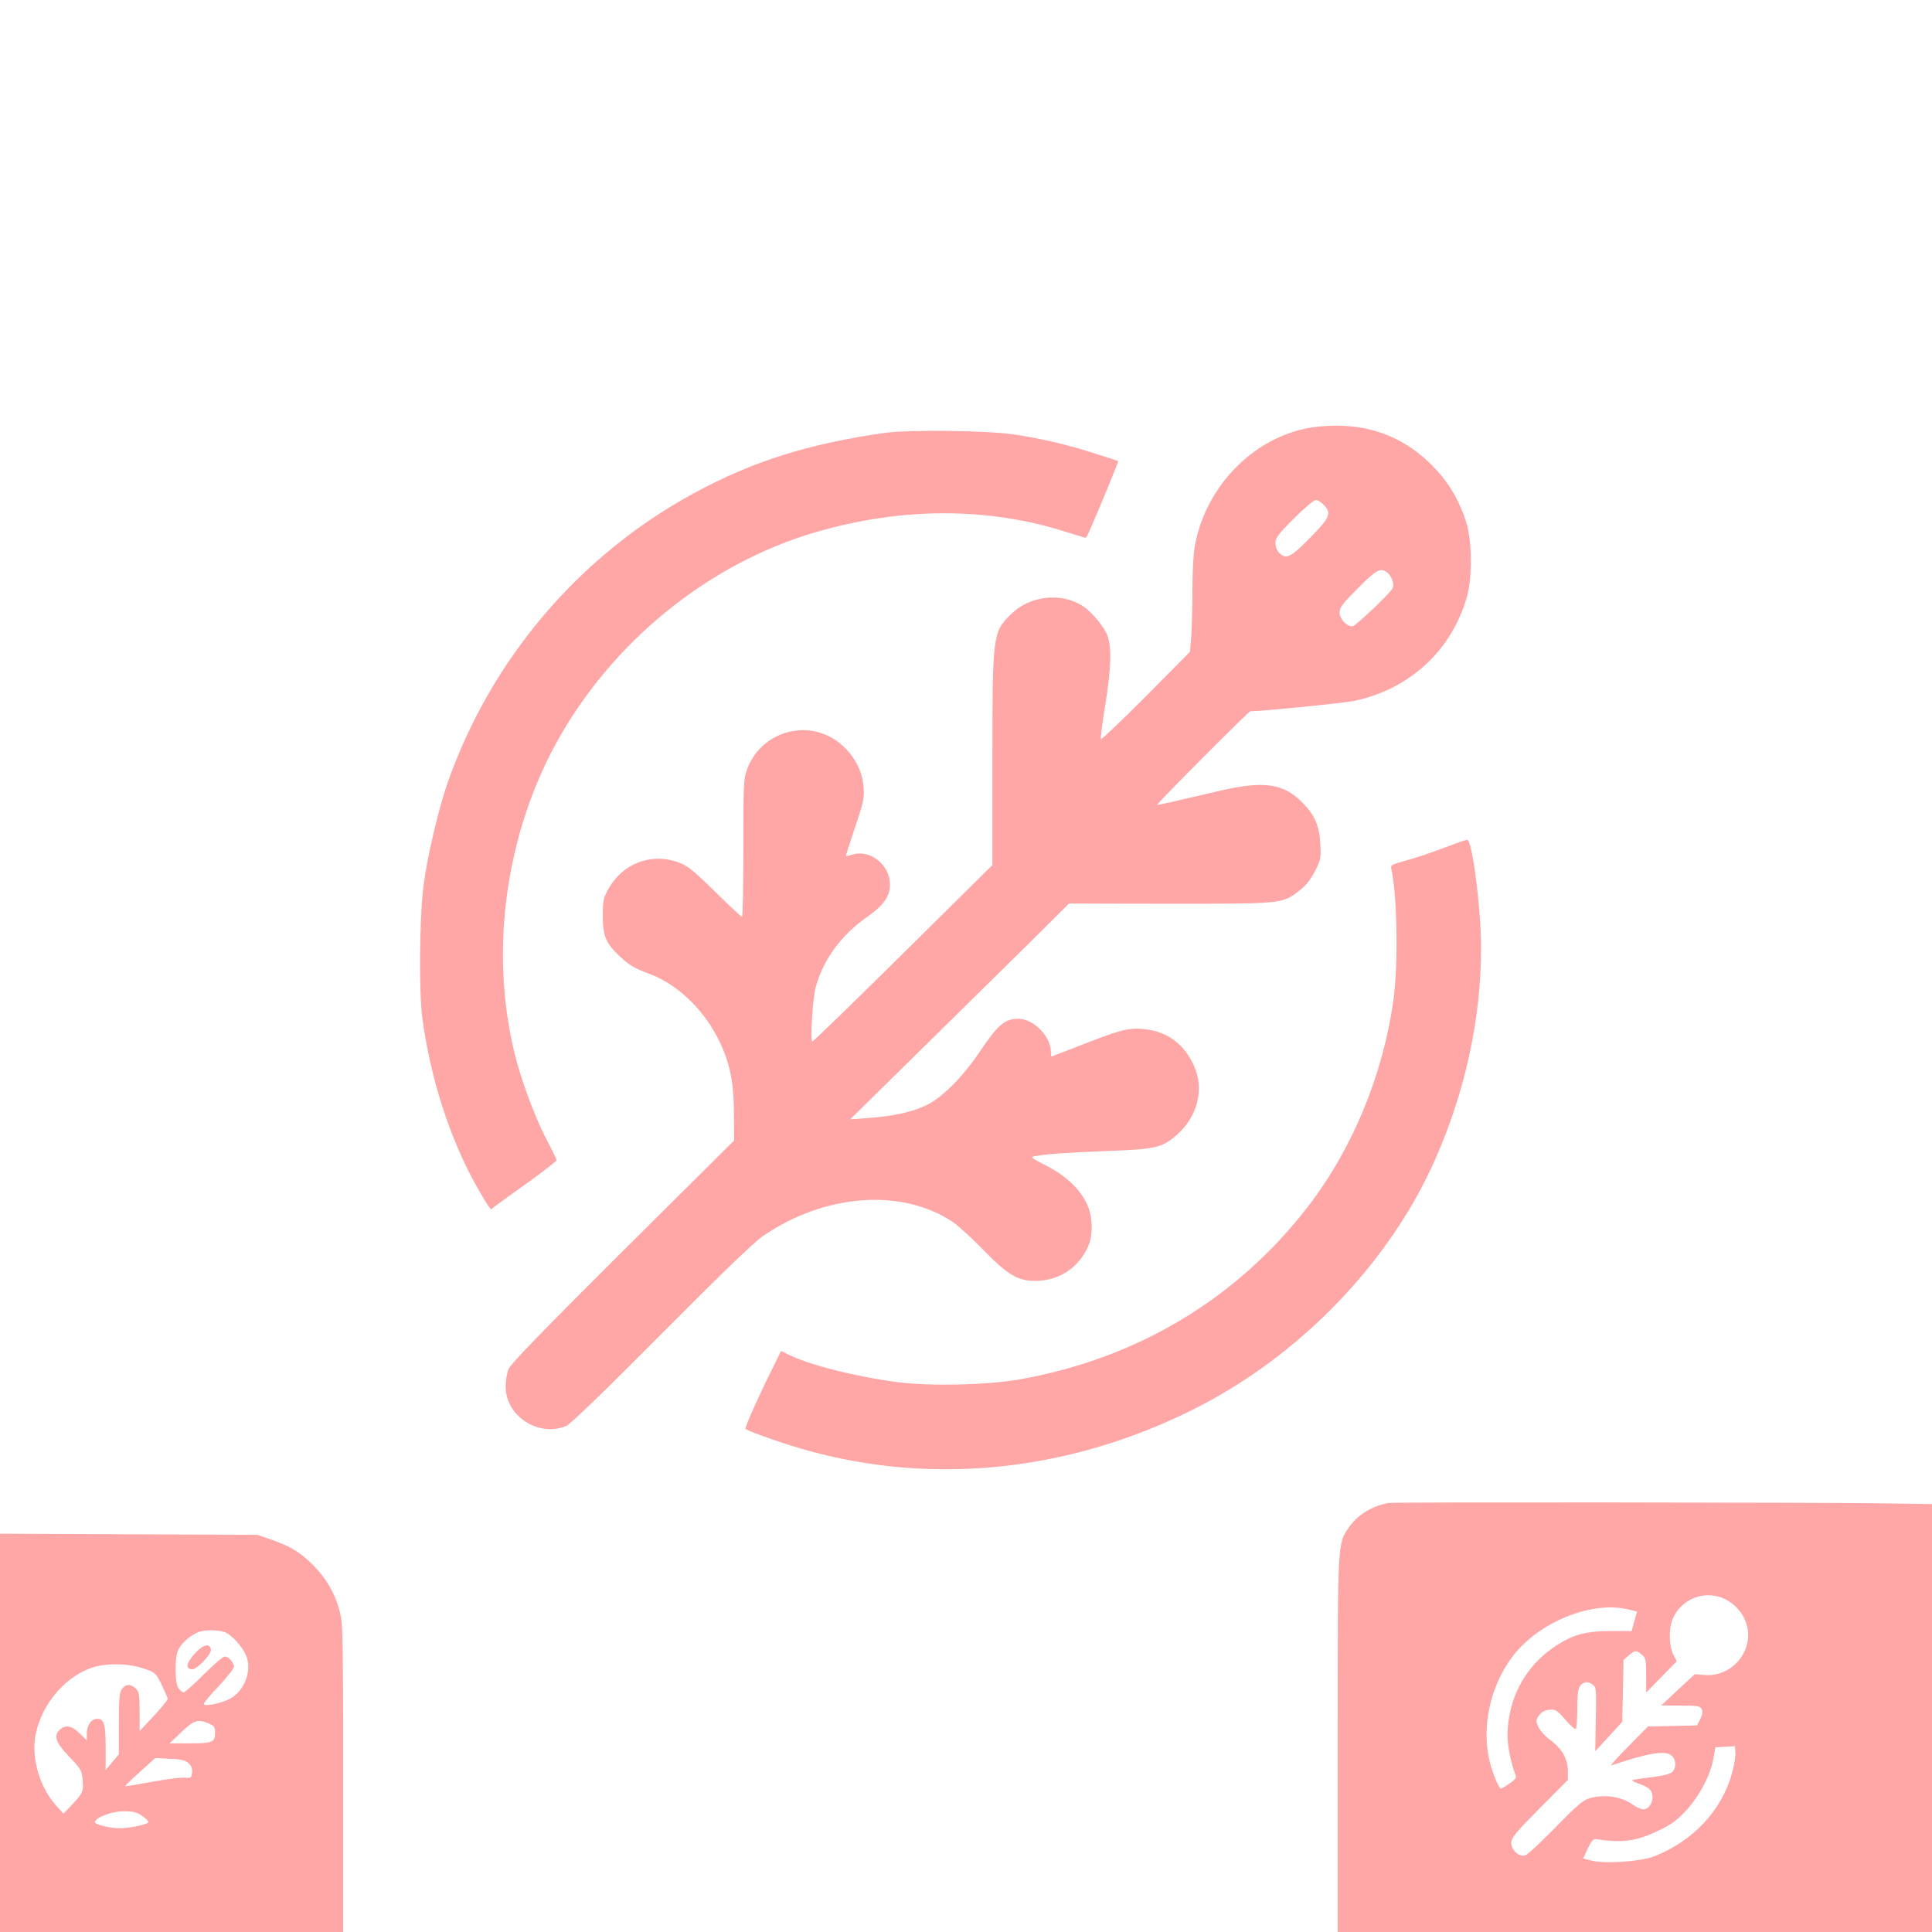
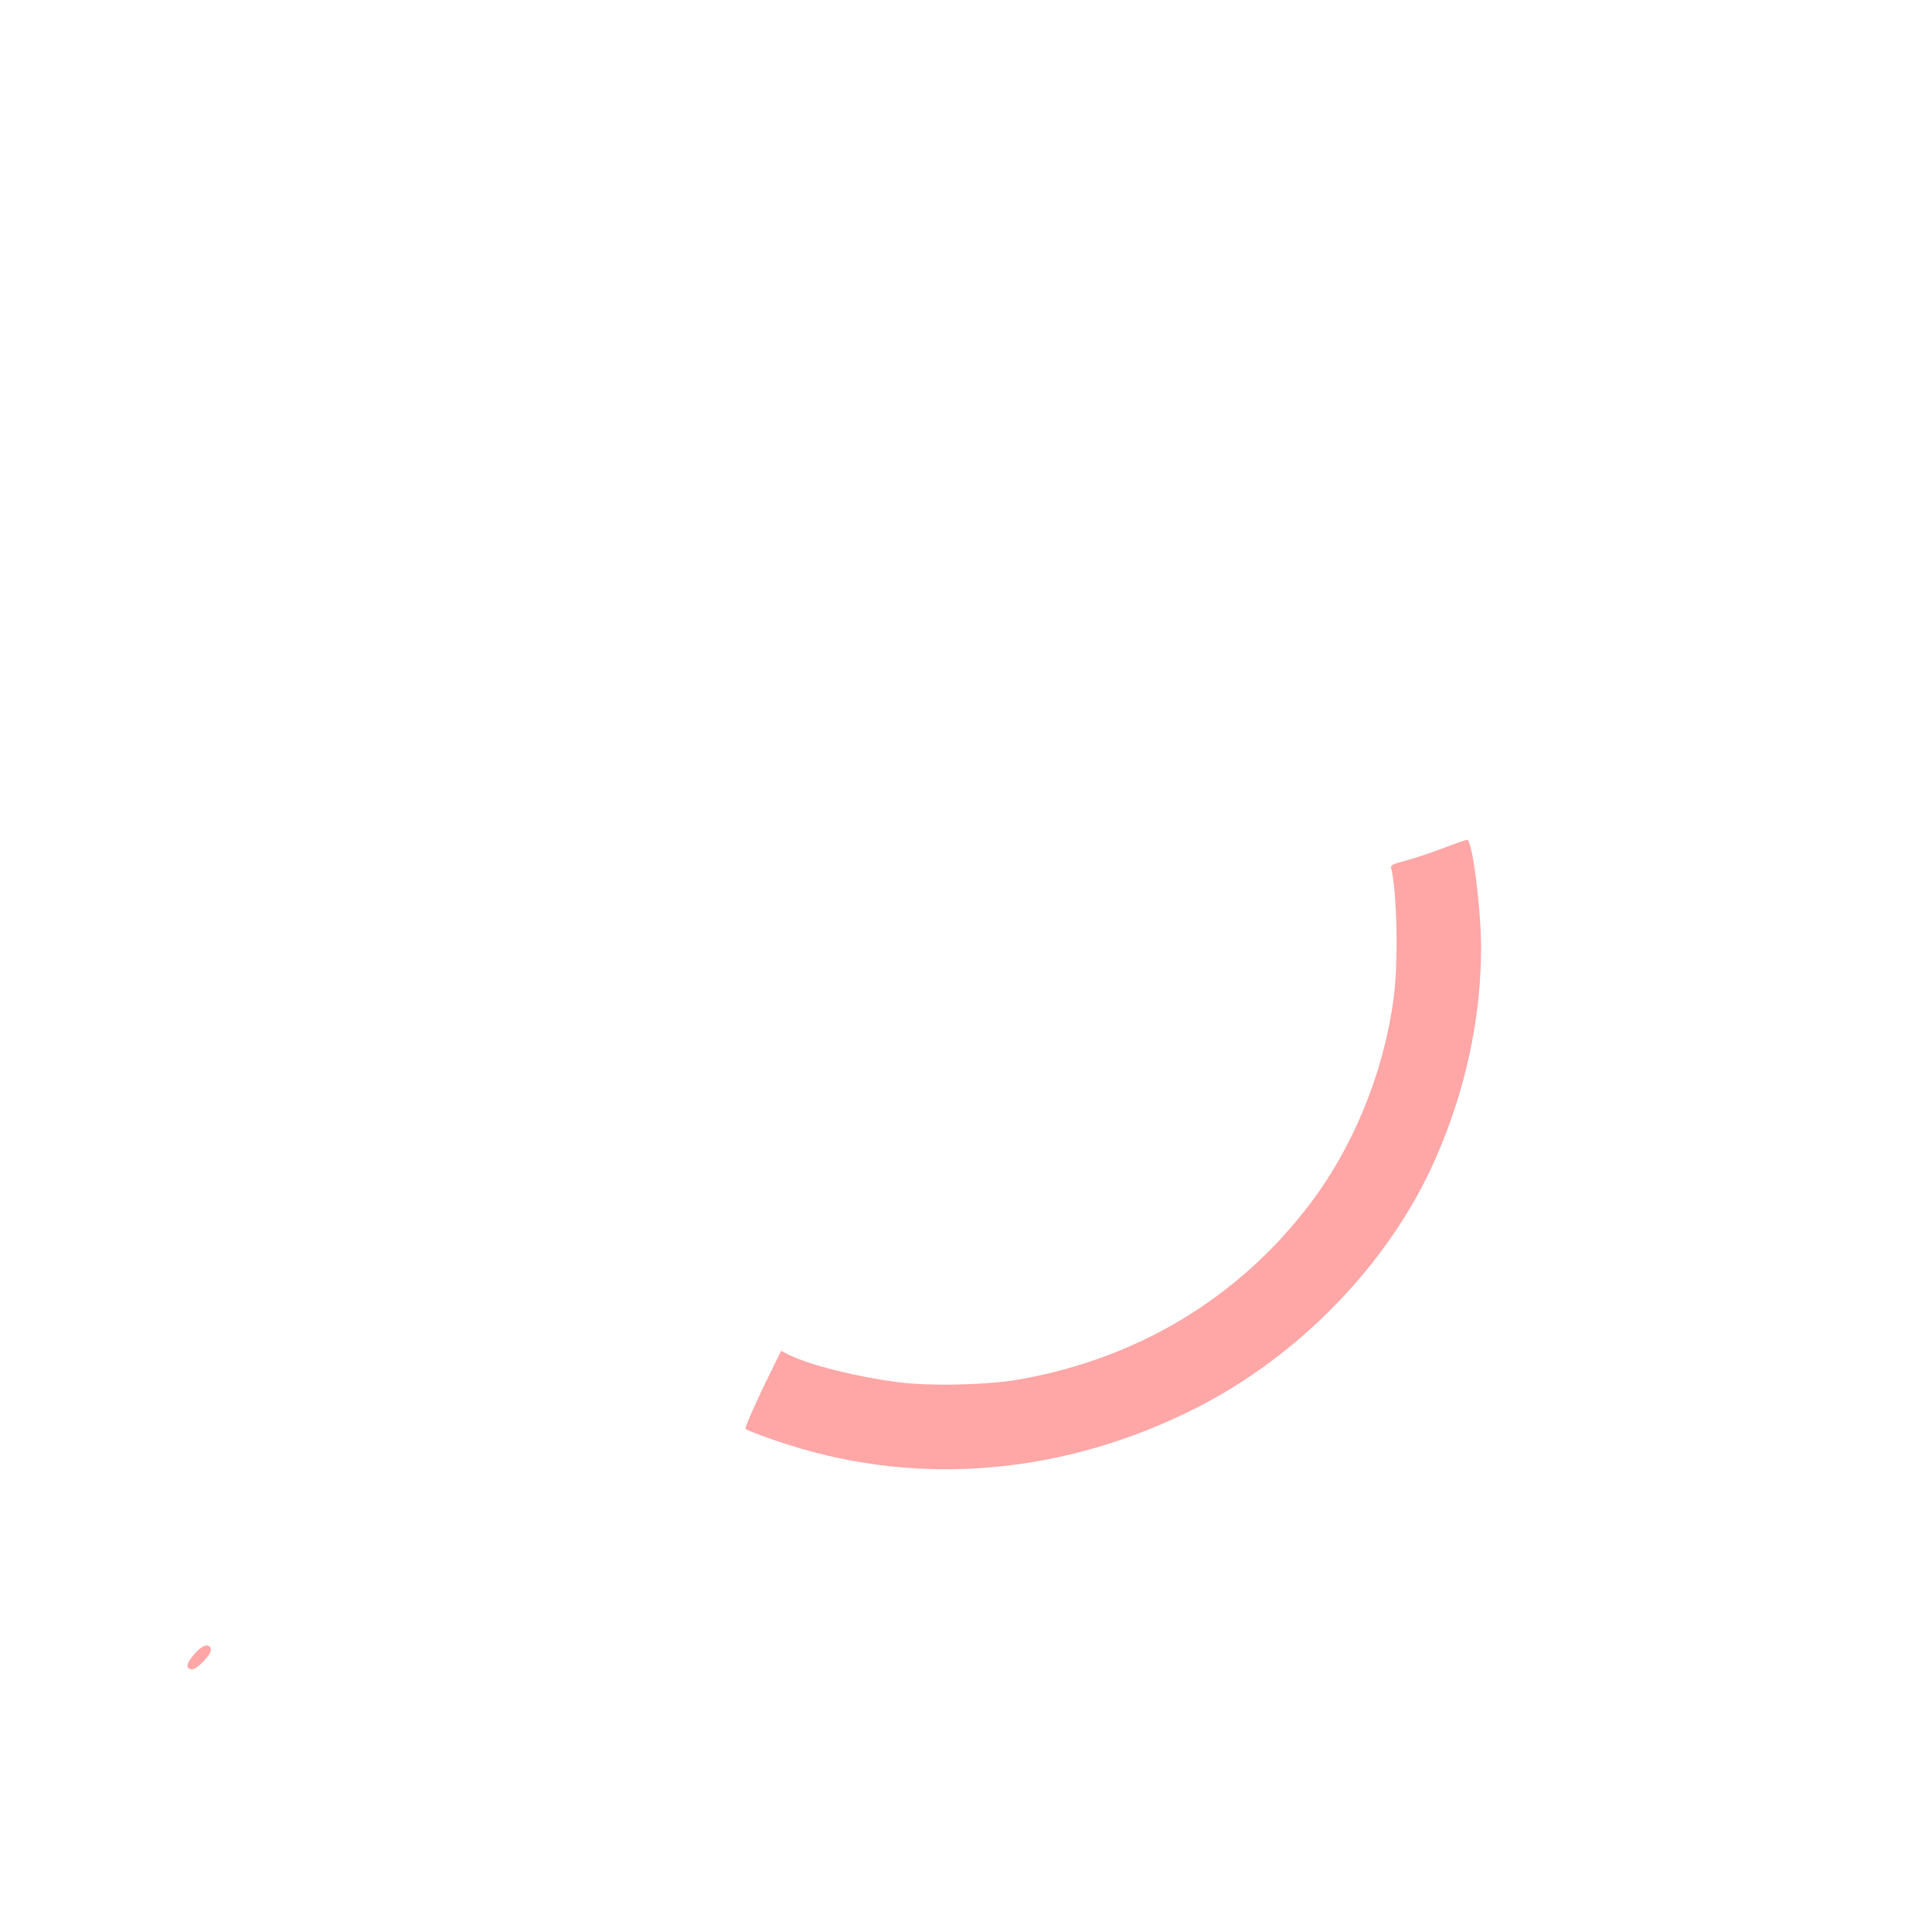
<svg xmlns="http://www.w3.org/2000/svg" version="1.0" width="1024pt" height="1024pt" viewBox="0 0 1024 1024" preserveAspectRatio="xMidYMid meet">
  <g transform="translate(0,1024) scale(0.1,-0.1)" fill="#ffa6a6" stroke="none">
-     <path d="M6988 7979 c-324 -33 -604 -309 -658 -649 -5 -36 -10 -135 -10 -220 0 -85 -3 -193 -6 -240 l-7 -85 -233 -235 c-128 -129 -236 -231 -239 -228 -3 3 7 82 22 174 35 215 37 332 5 392 -28 53 -84 115 -126 142 -118 72 -281 52 -380 -48 -94 -93 -96 -108 -96 -770 l0 -557 -472 -467 c-260 -257 -477 -468 -482 -468 -13 0 1 227 18 290 41 147 135 275 276 373 93 65 126 120 115 193 -13 92 -112 161 -194 135 -19 -6 -36 -9 -37 -8 -2 1 20 70 48 152 45 134 50 156 45 212 -6 85 -44 159 -111 221 -165 150 -427 85 -506 -124 -19 -51 -20 -77 -20 -419 0 -201 -3 -365 -7 -365 -3 0 -68 60 -143 134 -114 112 -145 137 -193 155 -144 53 -297 -5 -372 -140 -27 -48 -30 -63 -30 -144 0 -105 16 -144 87 -211 55 -52 77 -64 166 -98 152 -58 296 -201 373 -372 50 -109 69 -211 69 -369 l1 -140 -590 -586 c-413 -411 -594 -598 -605 -624 -9 -21 -16 -63 -16 -94 0 -157 175 -270 321 -209 24 11 195 176 503 486 313 315 491 487 539 520 327 225 735 256 1006 76 29 -20 103 -87 163 -149 136 -140 191 -170 297 -163 112 8 200 67 252 168 36 68 33 176 -5 249 -40 76 -110 141 -211 193 -87 45 -87 45 -54 51 60 11 169 18 389 27 250 9 284 18 364 91 106 97 139 240 84 361 -56 122 -151 188 -283 195 -75 4 -116 -8 -365 -106 -57 -22 -106 -41 -107 -41 -2 0 -3 11 -3 25 0 82 -92 175 -172 175 -74 0 -107 -29 -209 -180 -88 -130 -196 -238 -279 -278 -75 -36 -174 -58 -309 -68 l-95 -7 380 374 c208 205 469 462 580 571 l200 199 535 -1 c597 0 594 -1 684 68 35 26 60 57 83 102 32 61 34 70 30 145 -4 95 -28 153 -93 219 -103 106 -207 120 -455 61 -208 -49 -315 -73 -317 -71 -5 4 485 496 494 496 59 0 499 44 550 55 296 62 520 270 599 556 28 100 26 292 -4 389 -34 108 -83 195 -153 273 -166 184 -375 262 -631 236z m27 -414 c45 -44 35 -68 -72 -176 -103 -105 -126 -116 -163 -79 -12 12 -20 33 -20 52 0 27 15 47 98 130 54 54 106 98 116 98 9 0 28 -11 41 -25z m337 -359 c24 -18 40 -64 29 -84 -16 -30 -198 -202 -213 -202 -31 0 -68 40 -68 73 0 27 15 47 97 129 98 99 120 111 155 84z" />
-     <path d="M4685 7945 c-399 -57 -696 -150 -1005 -318 -610 -330 -1079 -882 -1309 -1540 -48 -138 -109 -399 -127 -547 -21 -171 -24 -564 -5 -700 43 -316 144 -629 280 -875 24 -44 53 -92 63 -108 l20 -27 26 20 c15 11 93 68 175 126 81 59 147 110 147 115 0 5 -20 46 -44 92 -58 106 -126 283 -165 422 -150 546 -73 1182 204 1691 293 538 808 957 1377 1123 458 134 917 134 1334 0 50 -16 94 -29 97 -29 7 0 10 7 108 240 37 90 67 165 66 166 -1 1 -53 18 -116 38 -138 45 -280 79 -421 101 -146 24 -568 29 -705 10z" />
    <path d="M7650 5745 c-63 -24 -152 -54 -198 -66 -75 -20 -83 -25 -78 -43 31 -131 38 -501 12 -691 -54 -400 -218 -795 -455 -1102 -377 -488 -903 -803 -1526 -914 -169 -30 -475 -37 -645 -15 -229 30 -473 92 -582 147 l-38 19 -55 -112 c-69 -138 -139 -297 -134 -301 14 -11 122 -51 232 -86 702 -223 1464 -154 2154 195 554 280 1028 772 1269 1317 160 361 244 748 244 1122 0 211 -47 576 -74 574 -6 0 -63 -20 -126 -44z" />
-     <path d="M7360 2274 c-88 -16 -164 -62 -211 -130 -60 -88 -59 -62 -59 -1151 l0 -993 1575 0 1575 0 0 1134 0 1134 -262 4 c-379 5 -2588 7 -2618 2z m1784 -510 c89 -45 138 -142 117 -233 -23 -104 -121 -178 -225 -169 l-54 4 -88 -82 -89 -83 102 -1 c89 0 104 -2 112 -18 7 -14 5 -28 -7 -53 l-17 -34 -130 -3 -131 -3 -104 -106 c-58 -58 -98 -103 -89 -100 194 66 287 81 319 52 25 -22 26 -67 2 -88 -11 -10 -52 -20 -112 -27 -52 -6 -96 -13 -98 -15 -3 -2 8 -9 24 -15 63 -22 79 -35 82 -69 4 -37 -20 -71 -49 -71 -10 0 -35 11 -55 25 -64 44 -147 56 -229 34 -32 -8 -67 -38 -180 -154 -77 -78 -149 -146 -161 -149 -32 -10 -74 28 -74 66 0 27 21 53 150 183 l150 151 0 49 c0 63 -33 119 -95 164 -27 20 -53 49 -62 69 -13 32 -13 37 5 61 13 18 30 27 54 29 33 3 40 -2 84 -52 26 -30 51 -53 56 -50 4 3 8 51 8 108 0 104 7 127 41 139 9 3 27 -1 38 -10 22 -15 22 -20 19 -185 l-3 -170 72 78 71 78 4 164 3 164 28 24 c34 29 38 29 68 5 22 -18 24 -27 24 -111 l0 -91 81 83 81 83 -19 37 c-22 46 -24 135 -3 186 46 110 174 158 279 106z m-510 -55 l43 -11 -15 -51 -14 -52 -111 0 c-131 0 -197 -18 -289 -77 -163 -106 -257 -280 -258 -478 0 -56 21 -157 44 -211 5 -11 -5 -23 -33 -42 -22 -15 -43 -27 -46 -27 -10 0 -43 78 -59 141 -45 184 1 399 119 557 139 185 423 300 619 251z m546 -867 c-54 -198 -208 -362 -415 -442 -72 -27 -263 -40 -332 -21 l-42 11 25 53 c17 37 29 51 42 49 146 -21 216 -11 338 48 64 31 95 54 142 105 70 77 128 187 143 273 l11 61 51 3 52 3 3 -33 c2 -17 -6 -67 -18 -110z" />
-     <path d="M0 1056 l0 -1056 909 0 910 0 0 788 c1 499 -2 816 -9 863 -14 99 -62 199 -134 276 -70 76 -128 114 -231 150 l-80 28 -682 3 -683 3 0 -1055z m1199 530 c43 -23 99 -91 111 -137 23 -84 -25 -185 -104 -219 -53 -23 -126 -35 -126 -21 0 6 36 49 80 95 44 47 80 93 80 102 0 23 -29 54 -49 54 -9 0 -59 -43 -111 -95 -52 -52 -100 -95 -107 -95 -6 0 -19 10 -27 22 -20 29 -21 156 -2 202 14 34 63 77 106 95 37 15 117 13 149 -3z m-439 -189 c64 -22 66 -24 97 -87 17 -36 32 -69 32 -75 0 -5 -33 -46 -74 -90 l-75 -80 0 103 c0 89 -3 105 -20 122 -26 26 -55 25 -74 -2 -13 -18 -16 -54 -16 -184 l0 -162 -35 -42 -35 -42 0 117 c0 127 -8 155 -45 155 -31 0 -55 -35 -55 -79 l0 -35 -38 37 c-41 40 -74 47 -104 20 -36 -32 -23 -69 49 -144 62 -65 67 -72 71 -123 5 -62 3 -67 -57 -132 l-45 -47 -39 44 c-85 94 -130 246 -110 365 30 176 172 336 329 373 73 17 175 12 244 -12z m345 -291 c30 -13 35 -20 35 -48 0 -53 -12 -58 -132 -58 l-109 0 63 60 c67 63 86 69 143 46z m-106 -211 c15 -13 21 -28 19 -49 -3 -29 -5 -31 -39 -28 -19 2 -97 -8 -174 -22 -76 -14 -140 -25 -141 -23 -2 2 33 36 78 76 l81 73 78 -4 c59 -2 82 -8 98 -23z m-249 -277 c19 -13 35 -28 37 -34 4 -12 -96 -34 -155 -34 -52 0 -133 21 -130 33 8 26 91 57 154 57 47 0 69 -5 94 -22z" />
    <path d="M1031 1474 c-44 -50 -49 -77 -15 -82 25 -4 107 81 102 106 -7 35 -44 25 -87 -24z" />
  </g>
</svg>